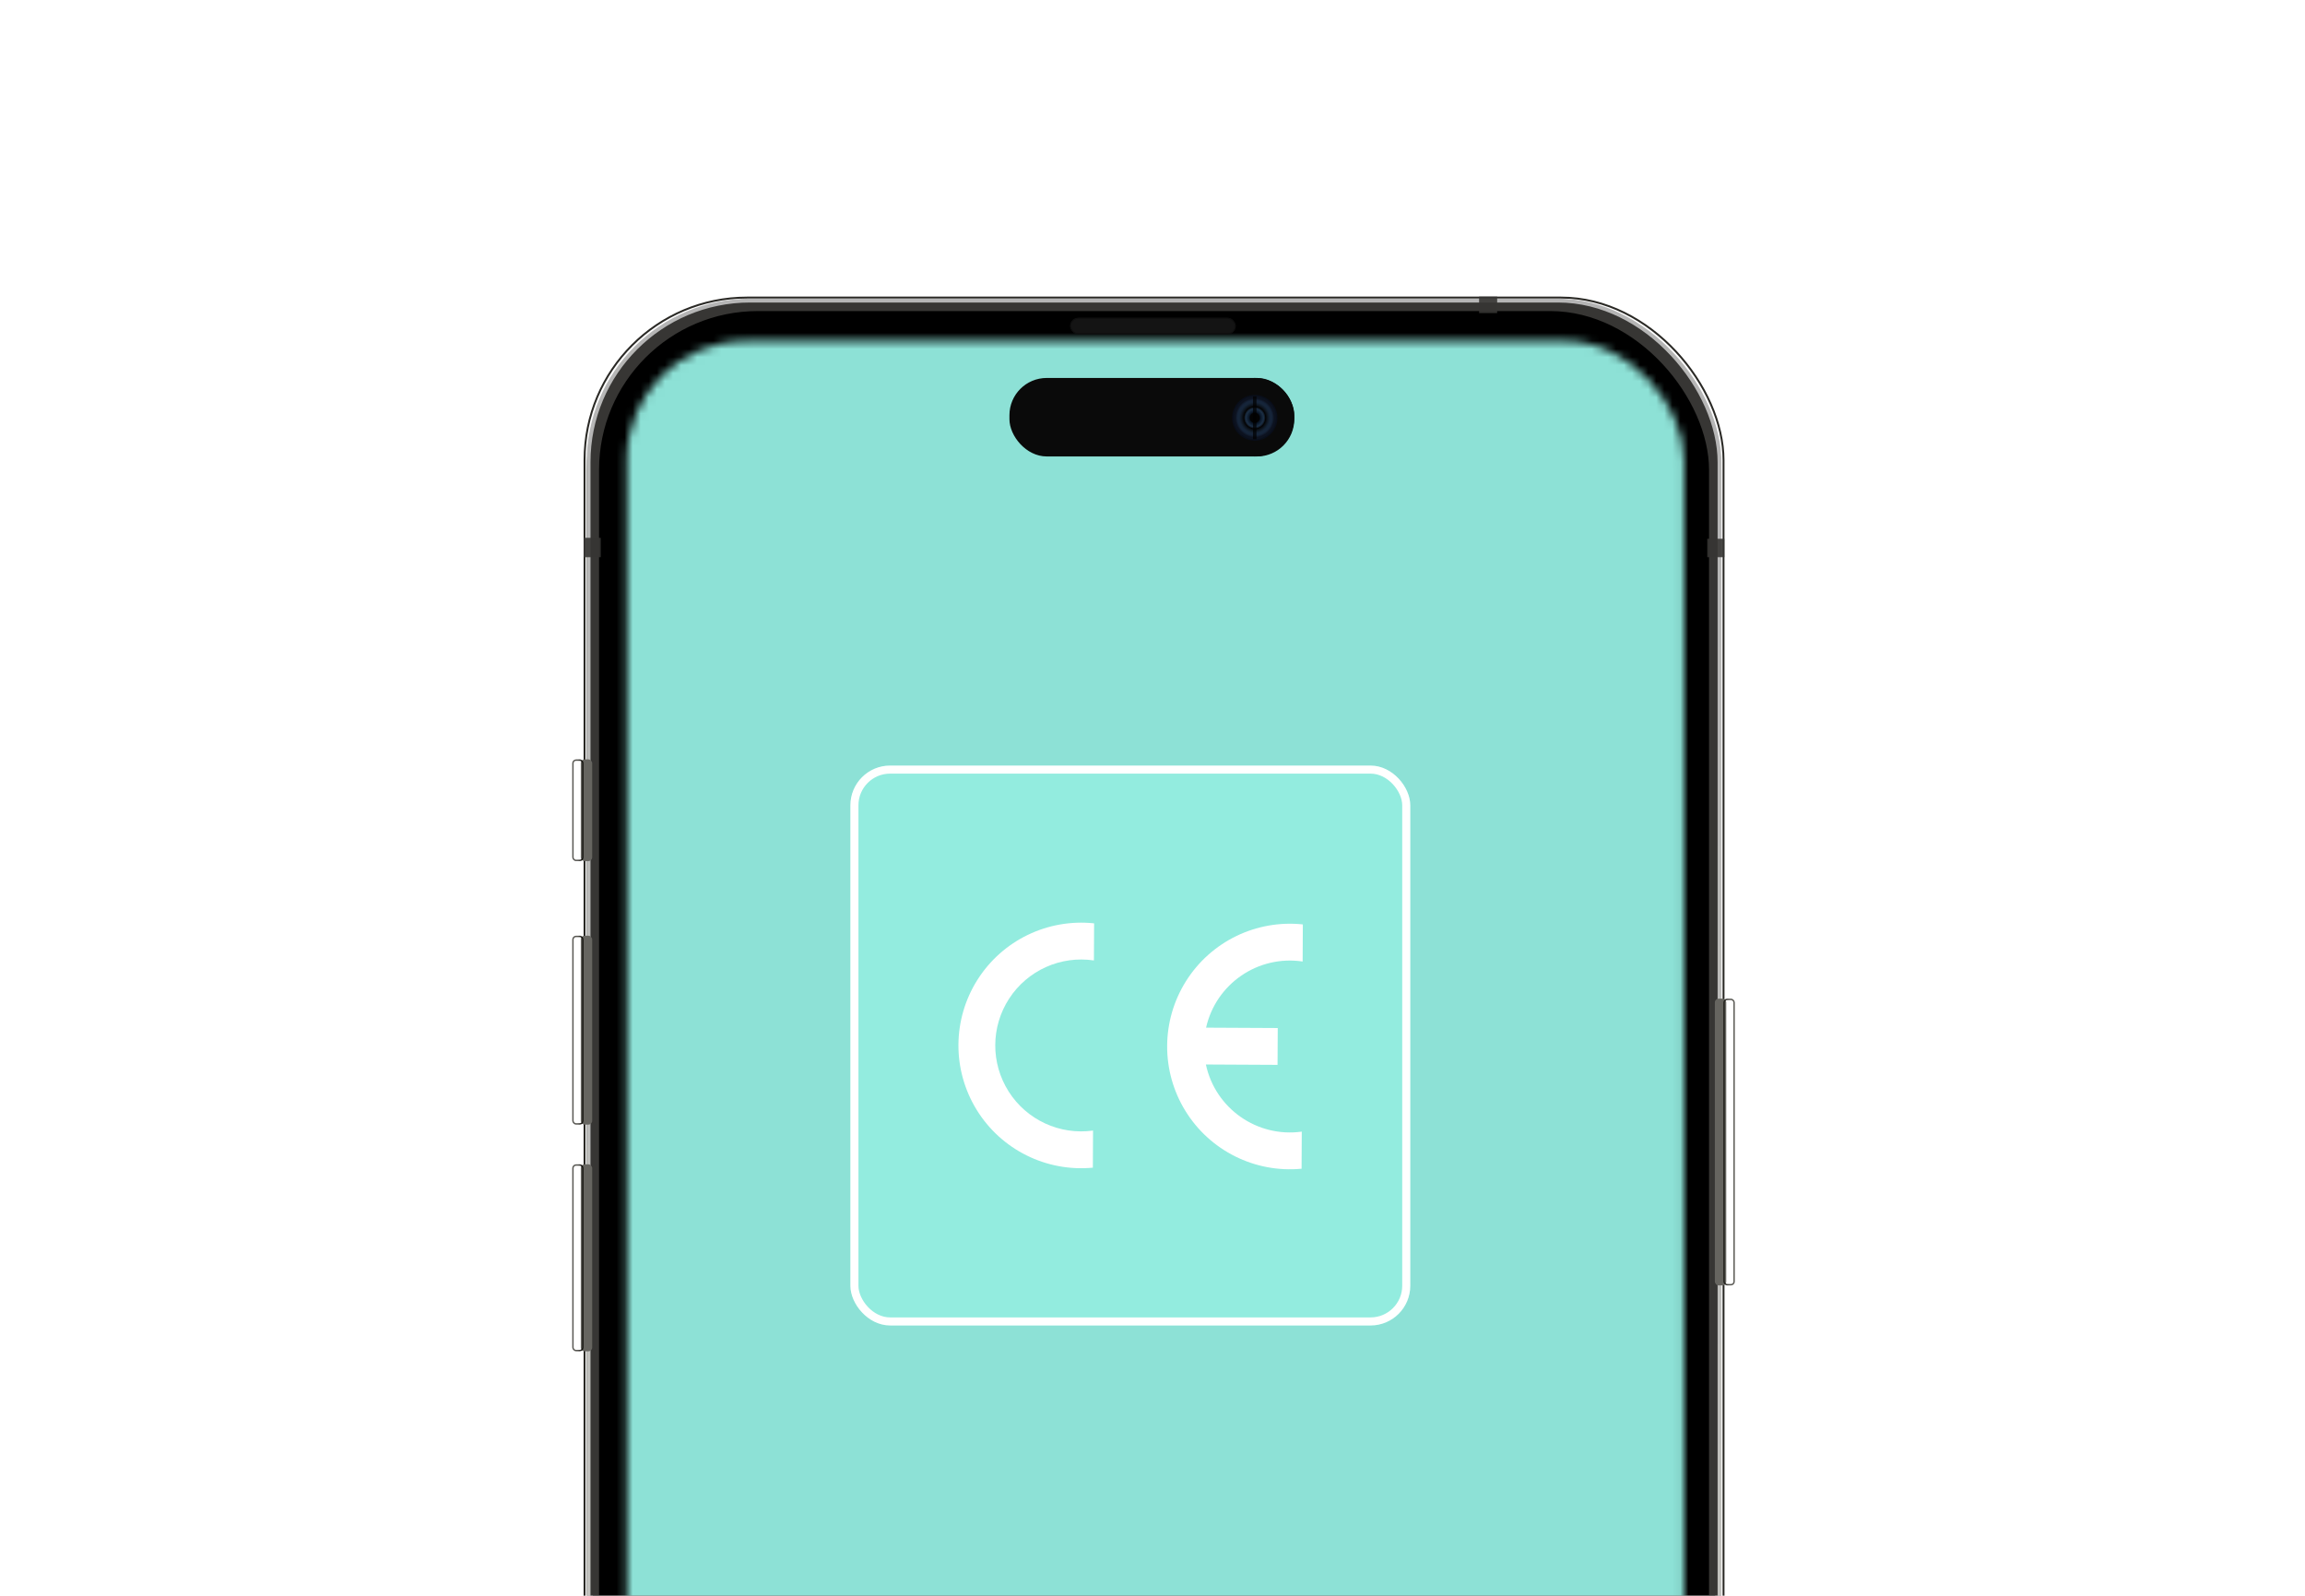
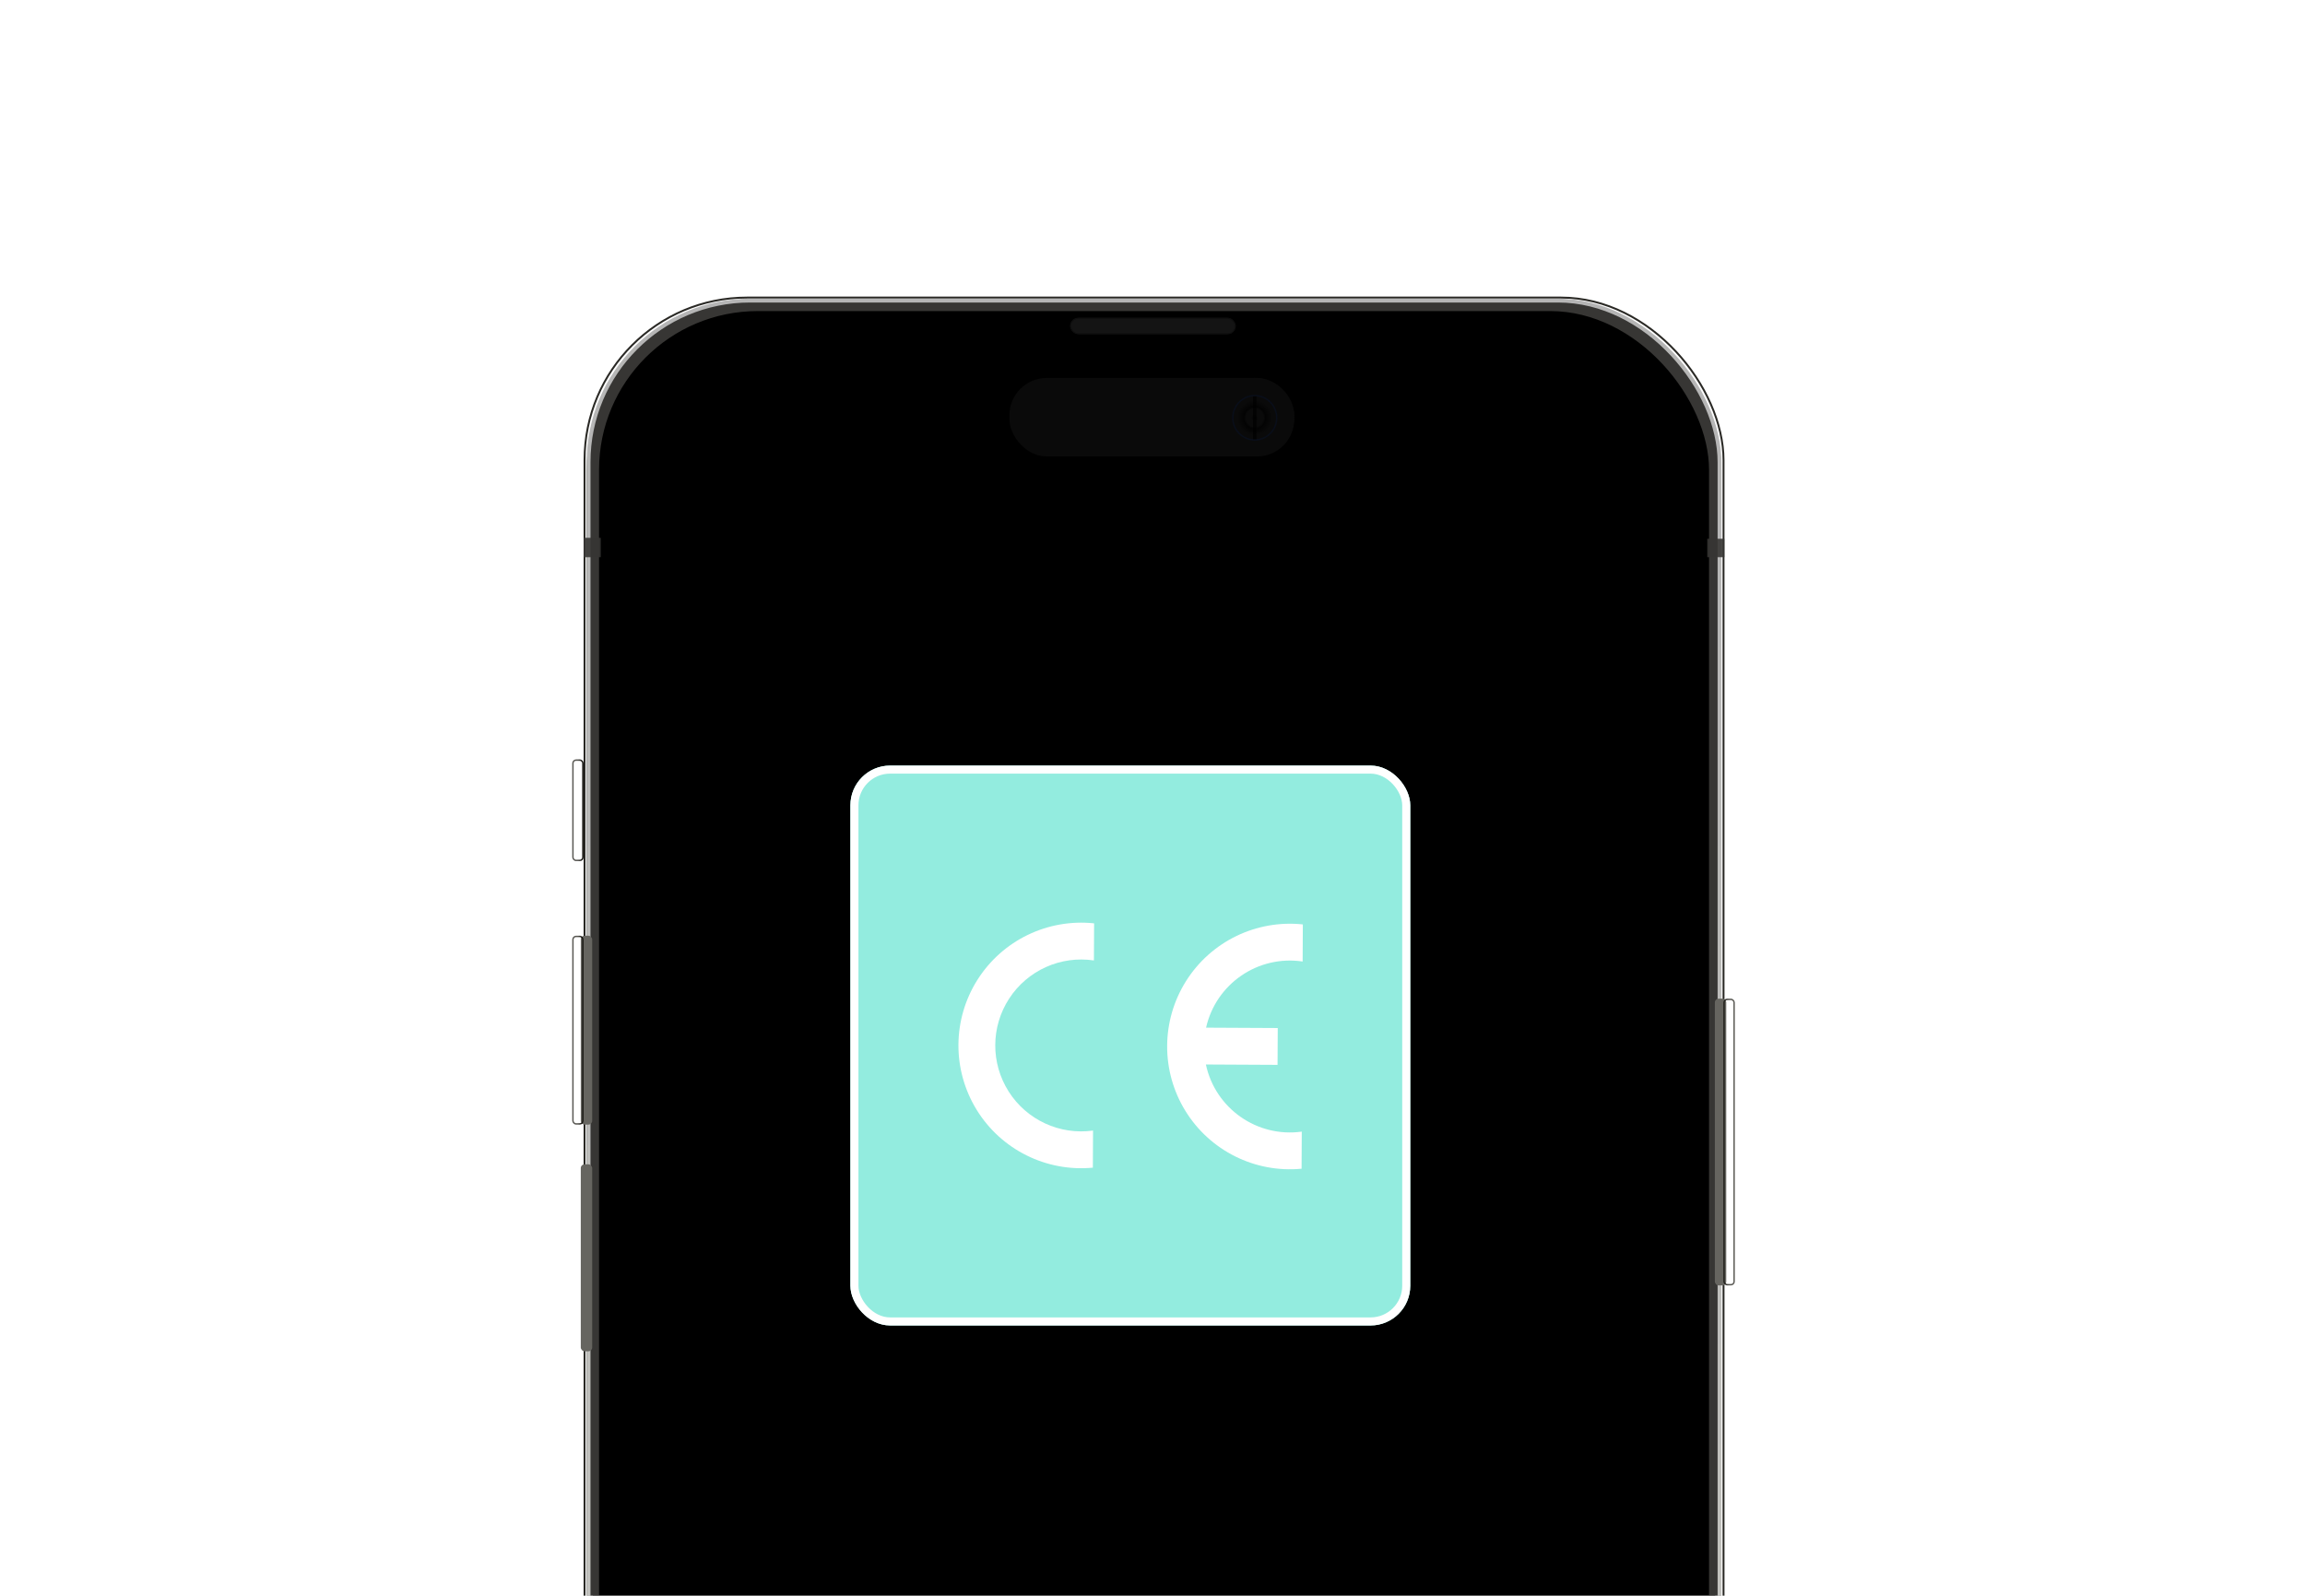
<svg xmlns="http://www.w3.org/2000/svg" width="286" height="198" viewBox="0 0 286 198" fill="none">
  <g clip-path="url(#clip0_330_179328)">
    <g filter="url(#filter0_dddd_330_179328)">
      <rect x="73.562" y="20.028" width="139.258" height="294.944" rx="20.465" fill="black" stroke="#373634" stroke-width="1.533" />
      <rect x="72.528" y="19.118" width="141.325" height="296.764" rx="20.169" fill="black" fill-opacity="0.01" stroke="#292824" stroke-width="0.236" />
      <rect x="73.031" y="19.497" width="140.32" height="296.005" rx="20.052" fill="black" fill-opacity="0.01" stroke="url(#paint0_linear_330_179328)" stroke-width="0.472" />
      <mask id="mask0_330_179328" style="mask-type:alpha" maskUnits="userSpaceOnUse" x="77" y="24" width="132" height="287">
        <rect x="77.784" y="24.498" width="131.163" height="286.122" rx="14.745" fill="white" />
      </mask>
      <g mask="url(#mask0_330_179328)">
-         <rect x="71" y="19" width="144" height="297" fill="#8DE1D6" />
        <g filter="url(#filter1_dd_330_179328)">
          <g clip-path="url(#clip1_330_179328)">
            <rect x="108.514" y="74.187" width="69.471" height="69.471" fill="#93ECDF" />
            <path fill-rule="evenodd" clip-rule="evenodd" d="M138.6 124.078L138.623 119.475C134.487 120.05 130.395 118.158 128.155 114.634C125.914 111.11 125.937 106.601 128.214 103.1C130.49 99.599 134.601 97.749 138.731 98.367L138.755 93.763L138.755 93.763C132.979 93.153 127.359 95.88 124.264 100.794C121.169 105.708 121.137 111.955 124.182 116.9C127.226 121.846 132.818 124.63 138.6 124.078L138.6 124.078V124.078Z" fill="white" />
            <path fill-rule="evenodd" clip-rule="evenodd" d="M164.498 124.21C158.716 124.761 153.124 121.977 150.08 117.032C147.035 112.087 147.067 105.84 150.162 100.926C153.257 96.012 158.877 93.285 164.653 93.895L164.629 98.498C159.101 97.671 153.873 101.254 152.647 106.707L161.54 106.752L161.516 111.322L152.624 111.276C153.794 116.742 158.985 120.377 164.521 119.607L164.498 124.21V124.21Z" fill="white" />
          </g>
          <rect x="109.014" y="74.687" width="68.471" height="68.471" rx="4.43" stroke="white" />
        </g>
      </g>
      <rect x="72.415" y="48.929" width="2.123" height="2.404" fill="#373634" fill-opacity="0.9" />
      <rect x="211.833" y="49.048" width="2.123" height="2.284" fill="#373634" fill-opacity="0.9" />
-       <rect x="183.524" y="19" width="2.241" height="2.043" fill="#373634" fill-opacity="0.9" />
      <g filter="url(#filter2_iiiiii_330_179328)">
        <rect x="71" y="126.663" width="1.415" height="23.198" rx="0.472" fill="#666560" />
      </g>
-       <rect x="71.088" y="126.751" width="1.238" height="23.02" rx="0.383" stroke="url(#paint1_linear_330_179328)" stroke-width="0.177" />
      <g filter="url(#filter3_iiiiii_330_179328)">
        <rect x="71" y="98.297" width="1.415" height="23.438" rx="0.472" fill="#666560" />
      </g>
      <rect x="71.088" y="98.385" width="1.238" height="23.261" rx="0.383" stroke="url(#paint2_linear_330_179328)" stroke-width="0.177" />
      <g filter="url(#filter4_iiiiii_330_179328)">
-         <rect x="71" y="76.421" width="1.415" height="12.62" rx="0.472" fill="#666560" />
-       </g>
+         </g>
      <rect x="71.088" y="76.51" width="1.238" height="12.444" rx="0.383" stroke="url(#paint3_linear_330_179328)" stroke-width="0.177" />
      <g filter="url(#filter5_iiiiii_330_179328)">
        <rect x="213.838" y="106.109" width="1.415" height="35.577" rx="0.472" fill="#666560" />
      </g>
      <rect x="213.926" y="106.198" width="1.238" height="35.401" rx="0.383" stroke="url(#paint4_linear_330_179328)" stroke-width="0.177" />
      <rect x="125.25" y="29.094" width="35.342" height="9.738" rx="4.621" fill="#0A0A0A" />
      <ellipse cx="155.679" cy="33.963" rx="4.913" ry="4.869" fill="#0A0A0A" />
      <g opacity="0.7">
-         <path d="M155.687 36.785C157.191 36.785 158.41 35.553 158.41 34.035C158.41 32.518 157.191 31.286 155.687 31.286C154.182 31.286 152.963 32.518 152.963 34.035C152.963 35.553 154.182 36.785 155.687 36.785Z" fill="url(#paint5_radial_330_179328)" />
        <path d="M155.687 36.785C157.191 36.785 158.41 35.553 158.41 34.035C158.41 32.518 157.191 31.286 155.687 31.286C154.182 31.286 152.963 32.518 152.963 34.035C152.963 35.553 154.182 36.785 155.687 36.785Z" fill="url(#paint6_angular_330_179328)" />
        <path d="M155.687 36.785C157.191 36.785 158.41 35.553 158.41 34.035C158.41 32.518 157.191 31.286 155.687 31.286C154.182 31.286 152.963 32.518 152.963 34.035C152.963 35.553 154.182 36.785 155.687 36.785Z" fill="url(#paint7_angular_330_179328)" />
        <path d="M155.687 36.785C157.191 36.785 158.41 35.553 158.41 34.035C158.41 32.518 157.191 31.286 155.687 31.286C154.182 31.286 152.963 32.518 152.963 34.035C152.963 35.553 154.182 36.785 155.687 36.785Z" stroke="#080F21" stroke-width="0.174" />
      </g>
      <line opacity="0.7" x1="155.685" y1="31.373" x2="155.685" y2="36.698" stroke="black" stroke-width="0.435" />
      <g filter="url(#filter6_iii_330_179328)">
        <rect x="132.782" y="21.637" width="20.544" height="2.019" rx="1.009" fill="#141414" />
      </g>
      <rect x="132.844" y="21.698" width="20.421" height="1.896" rx="0.948" stroke="#0E0E0E" stroke-width="0.123" />
    </g>
  </g>
  <defs>
    <filter id="filter0_dddd_330_179328" x="38.276" y="-1.42" width="209.701" height="371.61" filterUnits="userSpaceOnUse" color-interpolation-filters="sRGB">
      <feFlood flood-opacity="0" result="BackgroundImageFix" />
      <feColorMatrix in="SourceAlpha" type="matrix" values="0 0 0 0 0 0 0 0 0 0 0 0 0 0 0 0 0 0 127 0" result="hardAlpha" />
      <feOffset dy="9.686" />
      <feGaussianBlur stdDeviation="4.843" />
      <feComposite in2="hardAlpha" operator="out" />
      <feColorMatrix type="matrix" values="0 0 0 0 0 0 0 0 0 0 0 0 0 0 0 0 0 0 0.25 0" />
      <feBlend mode="normal" in2="BackgroundImageFix" result="effect1_dropShadow_330_179328" />
      <feColorMatrix in="SourceAlpha" type="matrix" values="0 0 0 0 0 0 0 0 0 0 0 0 0 0 0 0 0 0 127 0" result="hardAlpha" />
      <feOffset dy="21.467" />
      <feGaussianBlur stdDeviation="16.362" />
      <feComposite in2="hardAlpha" operator="out" />
      <feColorMatrix type="matrix" values="0 0 0 0 0 0 0 0 0 0 0 0 0 0 0 0 0 0 0.15 0" />
      <feBlend mode="normal" in2="effect1_dropShadow_330_179328" result="effect2_dropShadow_330_179328" />
      <feColorMatrix in="SourceAlpha" type="matrix" values="0 0 0 0 0 0 0 0 0 0 0 0 0 0 0 0 0 0 127 0" result="hardAlpha" />
      <feOffset dy="-9.948" />
      <feGaussianBlur stdDeviation="5.236" />
      <feComposite in2="hardAlpha" operator="out" />
      <feColorMatrix type="matrix" values="0 0 0 0 1 0 0 0 0 1 0 0 0 0 1 0 0 0 0.1 0" />
      <feBlend mode="normal" in2="effect2_dropShadow_330_179328" result="effect3_dropShadow_330_179328" />
      <feColorMatrix in="SourceAlpha" type="matrix" values="0 0 0 0 0 0 0 0 0 0 0 0 0 0 0 0 0 0 127 0" result="hardAlpha" />
      <feOffset dy="-3.403" />
      <feGaussianBlur stdDeviation="7.461" />
      <feComposite in2="hardAlpha" operator="out" />
      <feColorMatrix type="matrix" values="0 0 0 0 0 0 0 0 0 0 0 0 0 0 0 0 0 0 0.1 0" />
      <feBlend mode="normal" in2="effect3_dropShadow_330_179328" result="effect4_dropShadow_330_179328" />
      <feBlend mode="normal" in="SourceGraphic" in2="effect4_dropShadow_330_179328" result="shape" />
    </filter>
    <filter id="filter1_dd_330_179328" x="101.514" y="71.187" width="79.471" height="79.471" filterUnits="userSpaceOnUse" color-interpolation-filters="sRGB">
      <feFlood flood-opacity="0" result="BackgroundImageFix" />
      <feColorMatrix in="SourceAlpha" type="matrix" values="0 0 0 0 0 0 0 0 0 0 0 0 0 0 0 0 0 0 127 0" result="hardAlpha" />
      <feOffset dx="-2" dy="2" />
      <feGaussianBlur stdDeviation="2.5" />
      <feColorMatrix type="matrix" values="0 0 0 0 0.263 0 0 0 0 0.336 0 0 0 0 0.393 0 0 0 0.124 0" />
      <feBlend mode="normal" in2="BackgroundImageFix" result="effect1_dropShadow_330_179328" />
      <feColorMatrix in="SourceAlpha" type="matrix" values="0 0 0 0 0 0 0 0 0 0 0 0 0 0 0 0 0 0 127 0" result="hardAlpha" />
      <feOffset dx="-1" dy="1" />
      <feGaussianBlur stdDeviation="1" />
      <feColorMatrix type="matrix" values="0 0 0 0 0.264 0 0 0 0 0.276 0 0 0 0 0.289 0 0 0 0.01 0" />
      <feBlend mode="normal" in2="effect1_dropShadow_330_179328" result="effect2_dropShadow_330_179328" />
      <feBlend mode="normal" in="SourceGraphic" in2="effect2_dropShadow_330_179328" result="shape" />
    </filter>
    <filter id="filter2_iiiiii_330_179328" x="71" y="126.427" width="1.887" height="23.669" filterUnits="userSpaceOnUse" color-interpolation-filters="sRGB">
      <feFlood flood-opacity="0" result="BackgroundImageFix" />
      <feBlend mode="normal" in="SourceGraphic" in2="BackgroundImageFix" result="shape" />
      <feColorMatrix in="SourceAlpha" type="matrix" values="0 0 0 0 0 0 0 0 0 0 0 0 0 0 0 0 0 0 127 0" result="hardAlpha" />
      <feOffset dx="0.472" />
      <feComposite in2="hardAlpha" operator="arithmetic" k2="-1" k3="1" />
      <feColorMatrix type="matrix" values="0 0 0 0 0.573 0 0 0 0 0.569 0 0 0 0 0.549 0 0 0 1 0" />
      <feBlend mode="normal" in2="shape" result="effect1_innerShadow_330_179328" />
      <feColorMatrix in="SourceAlpha" type="matrix" values="0 0 0 0 0 0 0 0 0 0 0 0 0 0 0 0 0 0 127 0" result="hardAlpha" />
      <feOffset dx="0.59" />
      <feGaussianBlur stdDeviation="0.236" />
      <feComposite in2="hardAlpha" operator="arithmetic" k2="-1" k3="1" />
      <feColorMatrix type="matrix" values="0 0 0 0 0.596 0 0 0 0 0.592 0 0 0 0 0.573 0 0 0 0.6 0" />
      <feBlend mode="normal" in2="effect1_innerShadow_330_179328" result="effect2_innerShadow_330_179328" />
      <feColorMatrix in="SourceAlpha" type="matrix" values="0 0 0 0 0 0 0 0 0 0 0 0 0 0 0 0 0 0 127 0" result="hardAlpha" />
      <feOffset dy="-0.944" />
      <feGaussianBlur stdDeviation="0.118" />
      <feComposite in2="hardAlpha" operator="arithmetic" k2="-1" k3="1" />
      <feColorMatrix type="matrix" values="0 0 0 0 0.157 0 0 0 0 0.153 0 0 0 0 0.133 0 0 0 1 0" />
      <feBlend mode="normal" in2="effect2_innerShadow_330_179328" result="effect3_innerShadow_330_179328" />
      <feColorMatrix in="SourceAlpha" type="matrix" values="0 0 0 0 0 0 0 0 0 0 0 0 0 0 0 0 0 0 127 0" result="hardAlpha" />
      <feOffset dy="0.944" />
      <feGaussianBlur stdDeviation="0.118" />
      <feComposite in2="hardAlpha" operator="arithmetic" k2="-1" k3="1" />
      <feColorMatrix type="matrix" values="0 0 0 0 0.157 0 0 0 0 0.153 0 0 0 0 0.133 0 0 0 1 0" />
      <feBlend mode="normal" in2="effect3_innerShadow_330_179328" result="effect4_innerShadow_330_179328" />
      <feColorMatrix in="SourceAlpha" type="matrix" values="0 0 0 0 0 0 0 0 0 0 0 0 0 0 0 0 0 0 127 0" result="hardAlpha" />
      <feOffset dy="0.354" />
      <feComposite in2="hardAlpha" operator="arithmetic" k2="-1" k3="1" />
      <feColorMatrix type="matrix" values="0 0 0 0 0.745 0 0 0 0 0.741 0 0 0 0 0.722 0 0 0 1 0" />
      <feBlend mode="normal" in2="effect4_innerShadow_330_179328" result="effect5_innerShadow_330_179328" />
      <feColorMatrix in="SourceAlpha" type="matrix" values="0 0 0 0 0 0 0 0 0 0 0 0 0 0 0 0 0 0 127 0" result="hardAlpha" />
      <feOffset dy="-0.354" />
      <feComposite in2="hardAlpha" operator="arithmetic" k2="-1" k3="1" />
      <feColorMatrix type="matrix" values="0 0 0 0 0.745 0 0 0 0 0.741 0 0 0 0 0.722 0 0 0 1 0" />
      <feBlend mode="normal" in2="effect5_innerShadow_330_179328" result="effect6_innerShadow_330_179328" />
    </filter>
    <filter id="filter3_iiiiii_330_179328" x="71" y="98.061" width="1.887" height="23.91" filterUnits="userSpaceOnUse" color-interpolation-filters="sRGB">
      <feFlood flood-opacity="0" result="BackgroundImageFix" />
      <feBlend mode="normal" in="SourceGraphic" in2="BackgroundImageFix" result="shape" />
      <feColorMatrix in="SourceAlpha" type="matrix" values="0 0 0 0 0 0 0 0 0 0 0 0 0 0 0 0 0 0 127 0" result="hardAlpha" />
      <feOffset dx="0.472" />
      <feComposite in2="hardAlpha" operator="arithmetic" k2="-1" k3="1" />
      <feColorMatrix type="matrix" values="0 0 0 0 0.573 0 0 0 0 0.569 0 0 0 0 0.549 0 0 0 1 0" />
      <feBlend mode="normal" in2="shape" result="effect1_innerShadow_330_179328" />
      <feColorMatrix in="SourceAlpha" type="matrix" values="0 0 0 0 0 0 0 0 0 0 0 0 0 0 0 0 0 0 127 0" result="hardAlpha" />
      <feOffset dx="0.59" />
      <feGaussianBlur stdDeviation="0.236" />
      <feComposite in2="hardAlpha" operator="arithmetic" k2="-1" k3="1" />
      <feColorMatrix type="matrix" values="0 0 0 0 0.596 0 0 0 0 0.592 0 0 0 0 0.573 0 0 0 0.6 0" />
      <feBlend mode="normal" in2="effect1_innerShadow_330_179328" result="effect2_innerShadow_330_179328" />
      <feColorMatrix in="SourceAlpha" type="matrix" values="0 0 0 0 0 0 0 0 0 0 0 0 0 0 0 0 0 0 127 0" result="hardAlpha" />
      <feOffset dy="-0.944" />
      <feGaussianBlur stdDeviation="0.118" />
      <feComposite in2="hardAlpha" operator="arithmetic" k2="-1" k3="1" />
      <feColorMatrix type="matrix" values="0 0 0 0 0.157 0 0 0 0 0.153 0 0 0 0 0.133 0 0 0 1 0" />
      <feBlend mode="normal" in2="effect2_innerShadow_330_179328" result="effect3_innerShadow_330_179328" />
      <feColorMatrix in="SourceAlpha" type="matrix" values="0 0 0 0 0 0 0 0 0 0 0 0 0 0 0 0 0 0 127 0" result="hardAlpha" />
      <feOffset dy="0.944" />
      <feGaussianBlur stdDeviation="0.118" />
      <feComposite in2="hardAlpha" operator="arithmetic" k2="-1" k3="1" />
      <feColorMatrix type="matrix" values="0 0 0 0 0.157 0 0 0 0 0.153 0 0 0 0 0.133 0 0 0 1 0" />
      <feBlend mode="normal" in2="effect3_innerShadow_330_179328" result="effect4_innerShadow_330_179328" />
      <feColorMatrix in="SourceAlpha" type="matrix" values="0 0 0 0 0 0 0 0 0 0 0 0 0 0 0 0 0 0 127 0" result="hardAlpha" />
      <feOffset dy="0.354" />
      <feComposite in2="hardAlpha" operator="arithmetic" k2="-1" k3="1" />
      <feColorMatrix type="matrix" values="0 0 0 0 0.745 0 0 0 0 0.741 0 0 0 0 0.722 0 0 0 1 0" />
      <feBlend mode="normal" in2="effect4_innerShadow_330_179328" result="effect5_innerShadow_330_179328" />
      <feColorMatrix in="SourceAlpha" type="matrix" values="0 0 0 0 0 0 0 0 0 0 0 0 0 0 0 0 0 0 127 0" result="hardAlpha" />
      <feOffset dy="-0.354" />
      <feComposite in2="hardAlpha" operator="arithmetic" k2="-1" k3="1" />
      <feColorMatrix type="matrix" values="0 0 0 0 0.745 0 0 0 0 0.741 0 0 0 0 0.722 0 0 0 1 0" />
      <feBlend mode="normal" in2="effect5_innerShadow_330_179328" result="effect6_innerShadow_330_179328" />
    </filter>
    <filter id="filter4_iiiiii_330_179328" x="71" y="76.186" width="1.887" height="13.092" filterUnits="userSpaceOnUse" color-interpolation-filters="sRGB">
      <feFlood flood-opacity="0" result="BackgroundImageFix" />
      <feBlend mode="normal" in="SourceGraphic" in2="BackgroundImageFix" result="shape" />
      <feColorMatrix in="SourceAlpha" type="matrix" values="0 0 0 0 0 0 0 0 0 0 0 0 0 0 0 0 0 0 127 0" result="hardAlpha" />
      <feOffset dx="0.472" />
      <feComposite in2="hardAlpha" operator="arithmetic" k2="-1" k3="1" />
      <feColorMatrix type="matrix" values="0 0 0 0 0.573 0 0 0 0 0.569 0 0 0 0 0.549 0 0 0 1 0" />
      <feBlend mode="normal" in2="shape" result="effect1_innerShadow_330_179328" />
      <feColorMatrix in="SourceAlpha" type="matrix" values="0 0 0 0 0 0 0 0 0 0 0 0 0 0 0 0 0 0 127 0" result="hardAlpha" />
      <feOffset dx="0.59" />
      <feGaussianBlur stdDeviation="0.236" />
      <feComposite in2="hardAlpha" operator="arithmetic" k2="-1" k3="1" />
      <feColorMatrix type="matrix" values="0 0 0 0 0.596 0 0 0 0 0.592 0 0 0 0 0.573 0 0 0 0.6 0" />
      <feBlend mode="normal" in2="effect1_innerShadow_330_179328" result="effect2_innerShadow_330_179328" />
      <feColorMatrix in="SourceAlpha" type="matrix" values="0 0 0 0 0 0 0 0 0 0 0 0 0 0 0 0 0 0 127 0" result="hardAlpha" />
      <feOffset dy="-0.944" />
      <feGaussianBlur stdDeviation="0.118" />
      <feComposite in2="hardAlpha" operator="arithmetic" k2="-1" k3="1" />
      <feColorMatrix type="matrix" values="0 0 0 0 0.157 0 0 0 0 0.153 0 0 0 0 0.133 0 0 0 1 0" />
      <feBlend mode="normal" in2="effect2_innerShadow_330_179328" result="effect3_innerShadow_330_179328" />
      <feColorMatrix in="SourceAlpha" type="matrix" values="0 0 0 0 0 0 0 0 0 0 0 0 0 0 0 0 0 0 127 0" result="hardAlpha" />
      <feOffset dy="0.944" />
      <feGaussianBlur stdDeviation="0.118" />
      <feComposite in2="hardAlpha" operator="arithmetic" k2="-1" k3="1" />
      <feColorMatrix type="matrix" values="0 0 0 0 0.157 0 0 0 0 0.153 0 0 0 0 0.133 0 0 0 1 0" />
      <feBlend mode="normal" in2="effect3_innerShadow_330_179328" result="effect4_innerShadow_330_179328" />
      <feColorMatrix in="SourceAlpha" type="matrix" values="0 0 0 0 0 0 0 0 0 0 0 0 0 0 0 0 0 0 127 0" result="hardAlpha" />
      <feOffset dy="0.354" />
      <feComposite in2="hardAlpha" operator="arithmetic" k2="-1" k3="1" />
      <feColorMatrix type="matrix" values="0 0 0 0 0.745 0 0 0 0 0.741 0 0 0 0 0.722 0 0 0 1 0" />
      <feBlend mode="normal" in2="effect4_innerShadow_330_179328" result="effect5_innerShadow_330_179328" />
      <feColorMatrix in="SourceAlpha" type="matrix" values="0 0 0 0 0 0 0 0 0 0 0 0 0 0 0 0 0 0 127 0" result="hardAlpha" />
      <feOffset dy="-0.354" />
      <feComposite in2="hardAlpha" operator="arithmetic" k2="-1" k3="1" />
      <feColorMatrix type="matrix" values="0 0 0 0 0.745 0 0 0 0 0.741 0 0 0 0 0.722 0 0 0 1 0" />
      <feBlend mode="normal" in2="effect5_innerShadow_330_179328" result="effect6_innerShadow_330_179328" />
    </filter>
    <filter id="filter5_iiiiii_330_179328" x="213.366" y="105.873" width="1.887" height="36.049" filterUnits="userSpaceOnUse" color-interpolation-filters="sRGB">
      <feFlood flood-opacity="0" result="BackgroundImageFix" />
      <feBlend mode="normal" in="SourceGraphic" in2="BackgroundImageFix" result="shape" />
      <feColorMatrix in="SourceAlpha" type="matrix" values="0 0 0 0 0 0 0 0 0 0 0 0 0 0 0 0 0 0 127 0" result="hardAlpha" />
      <feOffset dx="-0.472" />
      <feComposite in2="hardAlpha" operator="arithmetic" k2="-1" k3="1" />
      <feColorMatrix type="matrix" values="0 0 0 0 0.573 0 0 0 0 0.569 0 0 0 0 0.549 0 0 0 1 0" />
      <feBlend mode="normal" in2="shape" result="effect1_innerShadow_330_179328" />
      <feColorMatrix in="SourceAlpha" type="matrix" values="0 0 0 0 0 0 0 0 0 0 0 0 0 0 0 0 0 0 127 0" result="hardAlpha" />
      <feOffset dx="-0.59" />
      <feGaussianBlur stdDeviation="0.236" />
      <feComposite in2="hardAlpha" operator="arithmetic" k2="-1" k3="1" />
      <feColorMatrix type="matrix" values="0 0 0 0 0.596 0 0 0 0 0.592 0 0 0 0 0.573 0 0 0 0.6 0" />
      <feBlend mode="normal" in2="effect1_innerShadow_330_179328" result="effect2_innerShadow_330_179328" />
      <feColorMatrix in="SourceAlpha" type="matrix" values="0 0 0 0 0 0 0 0 0 0 0 0 0 0 0 0 0 0 127 0" result="hardAlpha" />
      <feOffset dy="-0.944" />
      <feGaussianBlur stdDeviation="0.118" />
      <feComposite in2="hardAlpha" operator="arithmetic" k2="-1" k3="1" />
      <feColorMatrix type="matrix" values="0 0 0 0 0.157 0 0 0 0 0.153 0 0 0 0 0.133 0 0 0 1 0" />
      <feBlend mode="normal" in2="effect2_innerShadow_330_179328" result="effect3_innerShadow_330_179328" />
      <feColorMatrix in="SourceAlpha" type="matrix" values="0 0 0 0 0 0 0 0 0 0 0 0 0 0 0 0 0 0 127 0" result="hardAlpha" />
      <feOffset dy="0.944" />
      <feGaussianBlur stdDeviation="0.118" />
      <feComposite in2="hardAlpha" operator="arithmetic" k2="-1" k3="1" />
      <feColorMatrix type="matrix" values="0 0 0 0 0.157 0 0 0 0 0.153 0 0 0 0 0.133 0 0 0 1 0" />
      <feBlend mode="normal" in2="effect3_innerShadow_330_179328" result="effect4_innerShadow_330_179328" />
      <feColorMatrix in="SourceAlpha" type="matrix" values="0 0 0 0 0 0 0 0 0 0 0 0 0 0 0 0 0 0 127 0" result="hardAlpha" />
      <feOffset dy="0.354" />
      <feComposite in2="hardAlpha" operator="arithmetic" k2="-1" k3="1" />
      <feColorMatrix type="matrix" values="0 0 0 0 0.745 0 0 0 0 0.741 0 0 0 0 0.722 0 0 0 1 0" />
      <feBlend mode="normal" in2="effect4_innerShadow_330_179328" result="effect5_innerShadow_330_179328" />
      <feColorMatrix in="SourceAlpha" type="matrix" values="0 0 0 0 0 0 0 0 0 0 0 0 0 0 0 0 0 0 127 0" result="hardAlpha" />
      <feOffset dy="-0.354" />
      <feComposite in2="hardAlpha" operator="arithmetic" k2="-1" k3="1" />
      <feColorMatrix type="matrix" values="0 0 0 0 0.745 0 0 0 0 0.741 0 0 0 0 0.722 0 0 0 1 0" />
      <feBlend mode="normal" in2="effect5_innerShadow_330_179328" result="effect6_innerShadow_330_179328" />
    </filter>
    <filter id="filter6_iii_330_179328" x="132.782" y="21.637" width="20.544" height="2.019" filterUnits="userSpaceOnUse" color-interpolation-filters="sRGB">
      <feFlood flood-opacity="0" result="BackgroundImageFix" />
      <feBlend mode="normal" in="SourceGraphic" in2="BackgroundImageFix" result="shape" />
      <feColorMatrix in="SourceAlpha" type="matrix" values="0 0 0 0 0 0 0 0 0 0 0 0 0 0 0 0 0 0 127 0" result="hardAlpha" />
      <feMorphology radius="0.123" operator="erode" in="SourceAlpha" result="effect1_innerShadow_330_179328" />
      <feOffset />
      <feGaussianBlur stdDeviation="0.307" />
      <feComposite in2="hardAlpha" operator="arithmetic" k2="-1" k3="1" />
      <feColorMatrix type="matrix" values="0 0 0 0 0 0 0 0 0 0 0 0 0 0 0 0 0 0 1 0" />
      <feBlend mode="normal" in2="shape" result="effect1_innerShadow_330_179328" />
      <feColorMatrix in="SourceAlpha" type="matrix" values="0 0 0 0 0 0 0 0 0 0 0 0 0 0 0 0 0 0 127 0" result="hardAlpha" />
      <feOffset dx="0.369" />
      <feComposite in2="hardAlpha" operator="arithmetic" k2="-1" k3="1" />
      <feColorMatrix type="matrix" values="0 0 0 0 0.165 0 0 0 0 0.165 0 0 0 0 0.165 0 0 0 1 0" />
      <feBlend mode="normal" in2="effect1_innerShadow_330_179328" result="effect2_innerShadow_330_179328" />
      <feColorMatrix in="SourceAlpha" type="matrix" values="0 0 0 0 0 0 0 0 0 0 0 0 0 0 0 0 0 0 127 0" result="hardAlpha" />
      <feOffset dx="-0.369" />
      <feComposite in2="hardAlpha" operator="arithmetic" k2="-1" k3="1" />
      <feColorMatrix type="matrix" values="0 0 0 0 0.165 0 0 0 0 0.165 0 0 0 0 0.165 0 0 0 1 0" />
      <feBlend mode="normal" in2="effect2_innerShadow_330_179328" result="effect3_innerShadow_330_179328" />
    </filter>
    <linearGradient id="paint0_linear_330_179328" x1="143.191" y1="19.261" x2="143.191" y2="315.739" gradientUnits="userSpaceOnUse">
      <stop stop-color="#B5B5B5" />
      <stop offset="1" stop-color="#CDCDC5" />
    </linearGradient>
    <linearGradient id="paint1_linear_330_179328" x1="70.228" y1="136.76" x2="73.187" y2="136.76" gradientUnits="userSpaceOnUse">
      <stop stop-color="#7F7E79" />
      <stop offset="0.25" stop-color="#5E5D58" />
      <stop offset="0.5" stop-color="#55544F" />
      <stop offset="0.682" stop-color="#0F0E0A" />
      <stop offset="0.937" stop-color="#71706B" />
    </linearGradient>
    <linearGradient id="paint2_linear_330_179328" x1="70.228" y1="108.499" x2="73.187" y2="108.499" gradientUnits="userSpaceOnUse">
      <stop stop-color="#7F7E79" />
      <stop offset="0.25" stop-color="#5E5D58" />
      <stop offset="0.5" stop-color="#55544F" />
      <stop offset="0.682" stop-color="#0F0E0A" />
      <stop offset="0.937" stop-color="#71706B" />
    </linearGradient>
    <linearGradient id="paint3_linear_330_179328" x1="70.228" y1="81.915" x2="73.187" y2="81.915" gradientUnits="userSpaceOnUse">
      <stop stop-color="#7F7E79" />
      <stop offset="0.25" stop-color="#5E5D58" />
      <stop offset="0.5" stop-color="#55544F" />
      <stop offset="0.682" stop-color="#0F0E0A" />
      <stop offset="0.937" stop-color="#71706B" />
    </linearGradient>
    <linearGradient id="paint4_linear_330_179328" x1="213.066" y1="121.596" x2="216.025" y2="121.596" gradientUnits="userSpaceOnUse">
      <stop stop-color="#7F7E79" />
      <stop offset="0.234" stop-color="#0F0E0A" />
      <stop offset="0.5" stop-color="#55544F" />
      <stop offset="0.719" stop-color="#5E5D58" />
      <stop offset="0.937" stop-color="#71706B" />
    </linearGradient>
    <radialGradient id="paint5_radial_330_179328" cx="0" cy="0" r="1" gradientUnits="userSpaceOnUse" gradientTransform="translate(155.687 34.035) rotate(90) scale(2.662 2.636)">
      <stop offset="0.214" />
      <stop offset="0.271" stop-color="#081A32" />
      <stop offset="0.396" stop-color="#1F3A58" />
      <stop offset="0.516" stop-color="#375F90" />
      <stop offset="0.714" stop-color="#274871" />
      <stop offset="0.917" stop-color="#0D1528" />
    </radialGradient>
    <radialGradient id="paint6_angular_330_179328" cx="0" cy="0" r="1" gradientUnits="userSpaceOnUse" gradientTransform="translate(155.687 34.035) rotate(90) scale(2.662 2.636)">
      <stop offset="0.411" stop-opacity="0" />
      <stop offset="0.51" />
      <stop offset="0.818" stop-opacity="0" />
    </radialGradient>
    <radialGradient id="paint7_angular_330_179328" cx="0" cy="0" r="1" gradientUnits="userSpaceOnUse" gradientTransform="translate(155.687 34.035) rotate(90) scale(2.662 2.636)">
      <stop />
      <stop offset="0.167" stop-opacity="0" />
      <stop offset="0.885" stop-opacity="0" />
    </radialGradient>
    <clipPath id="clip0_330_179328">
      <rect width="286" height="198" fill="white" />
    </clipPath>
    <clipPath id="clip1_330_179328">
      <rect x="108.514" y="74.187" width="69.471" height="69.471" rx="4.93" fill="white" />
    </clipPath>
  </defs>
</svg>